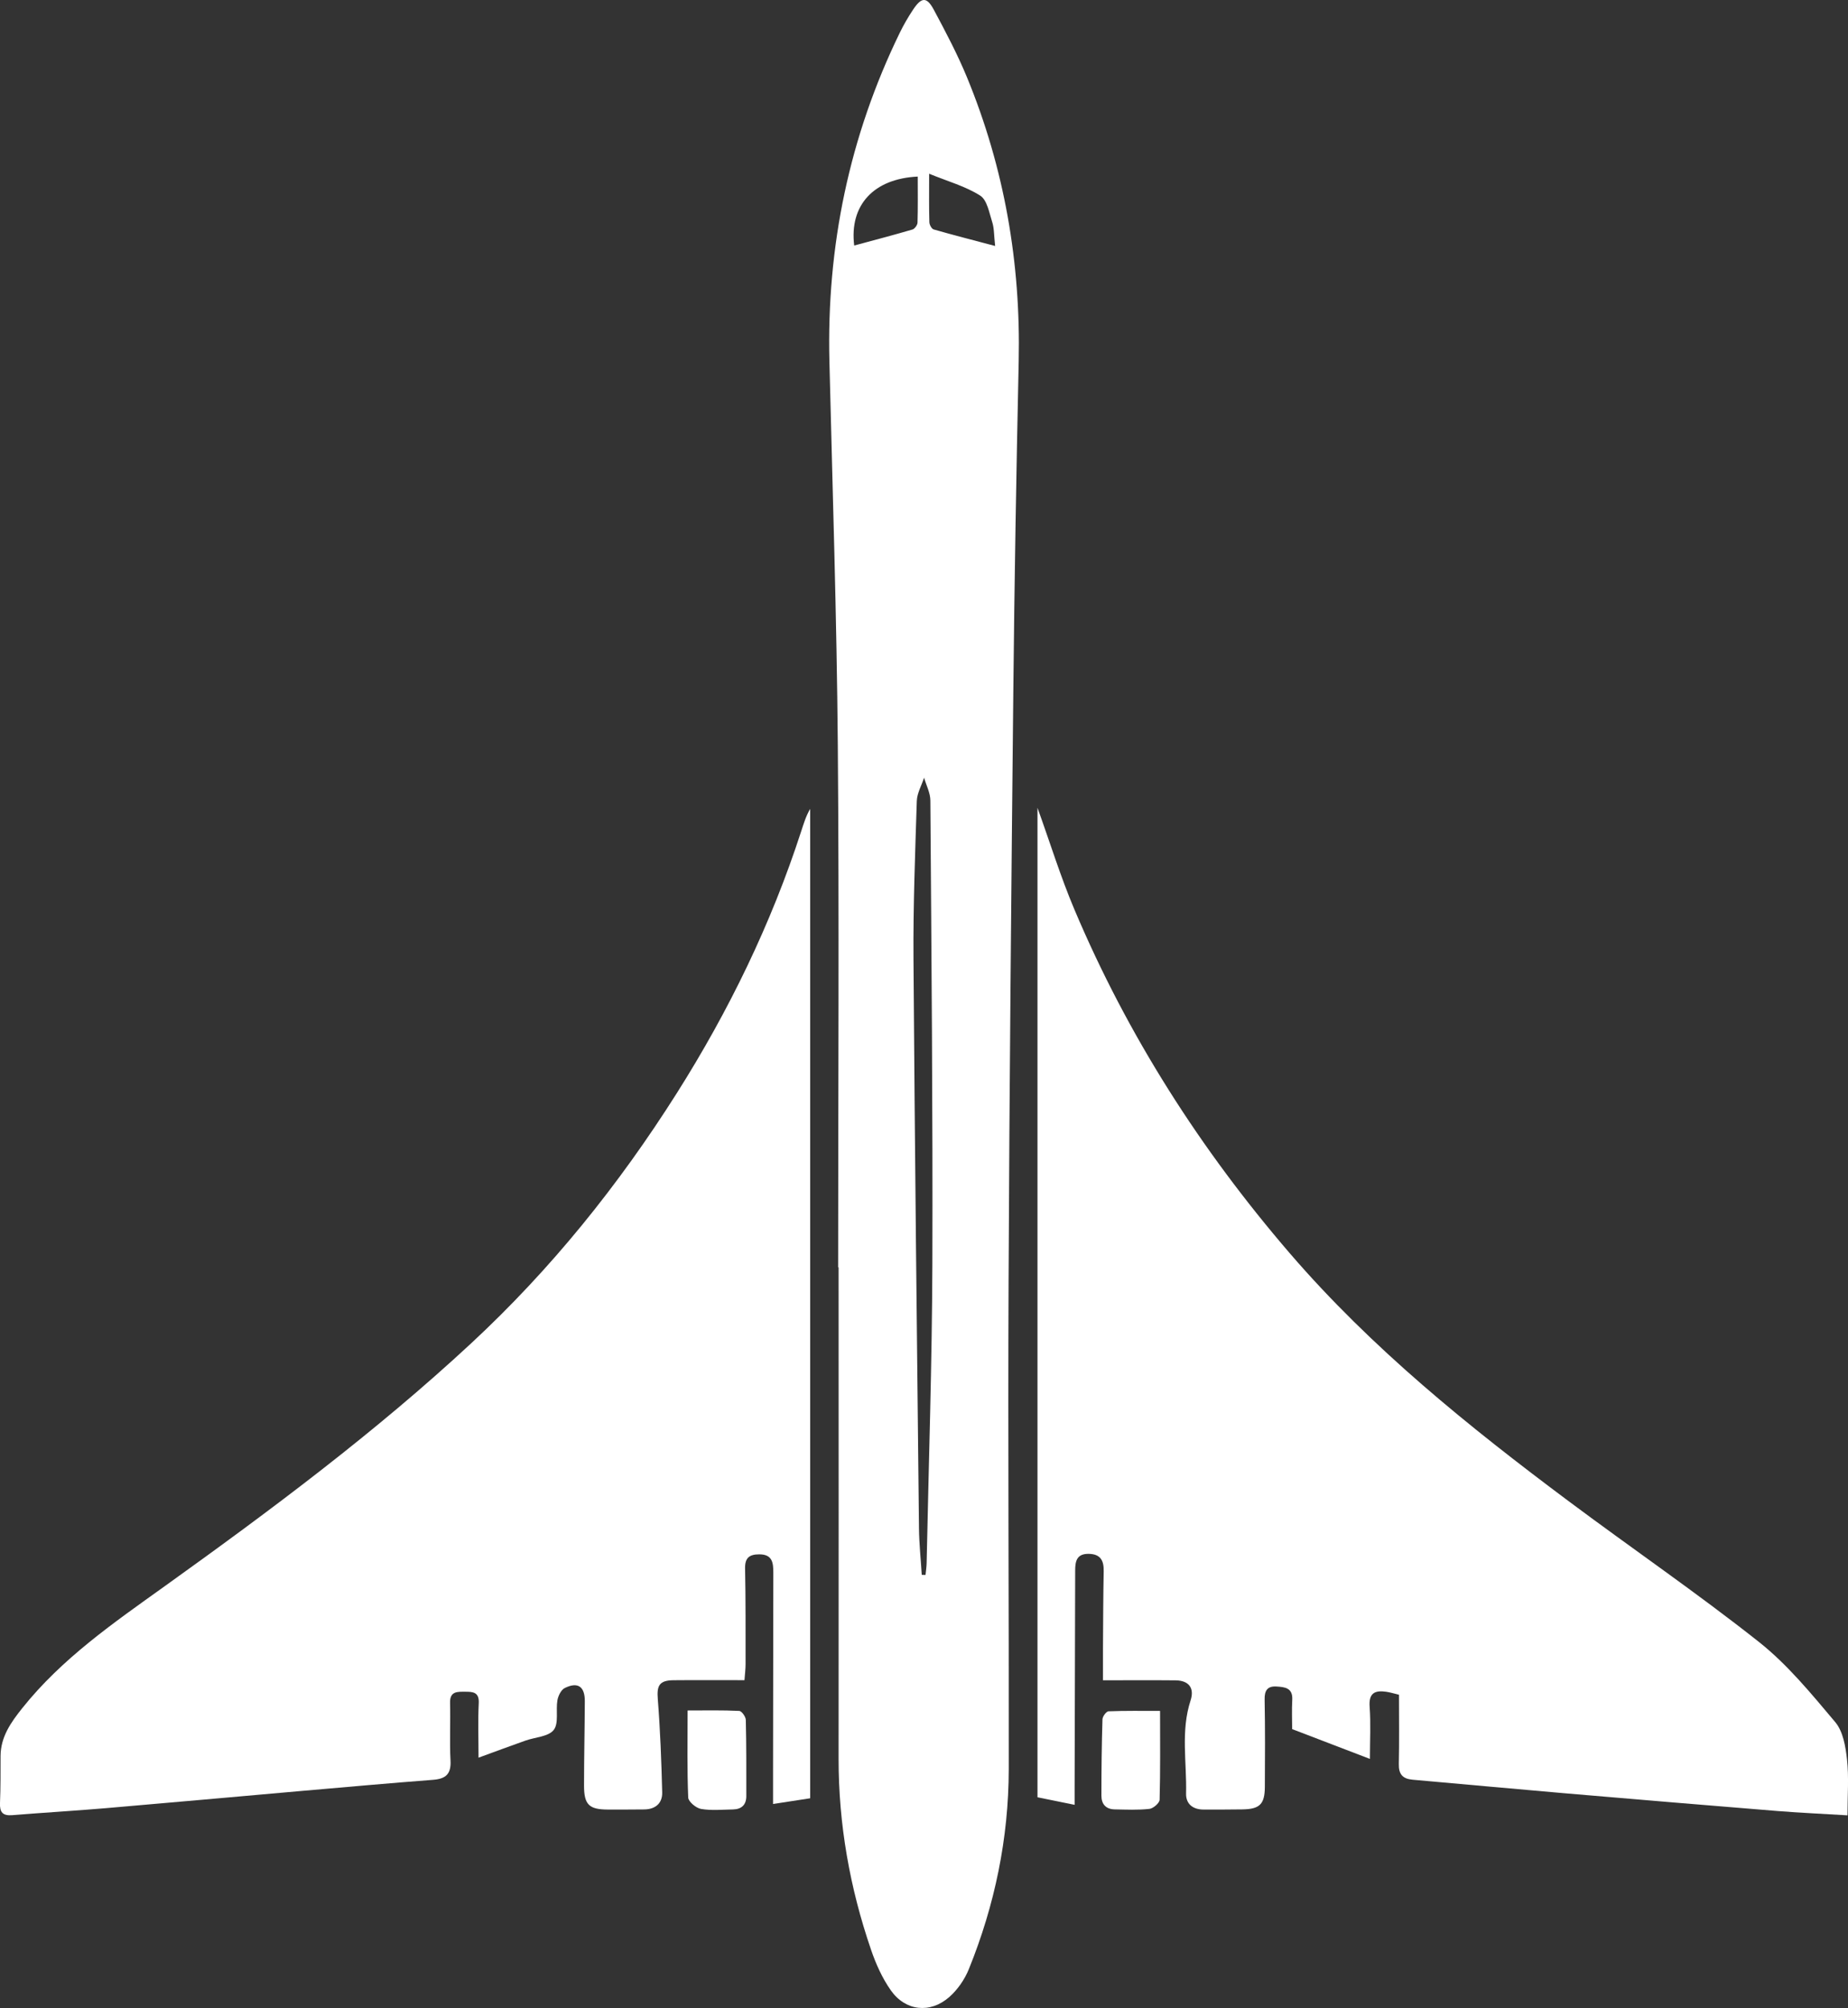
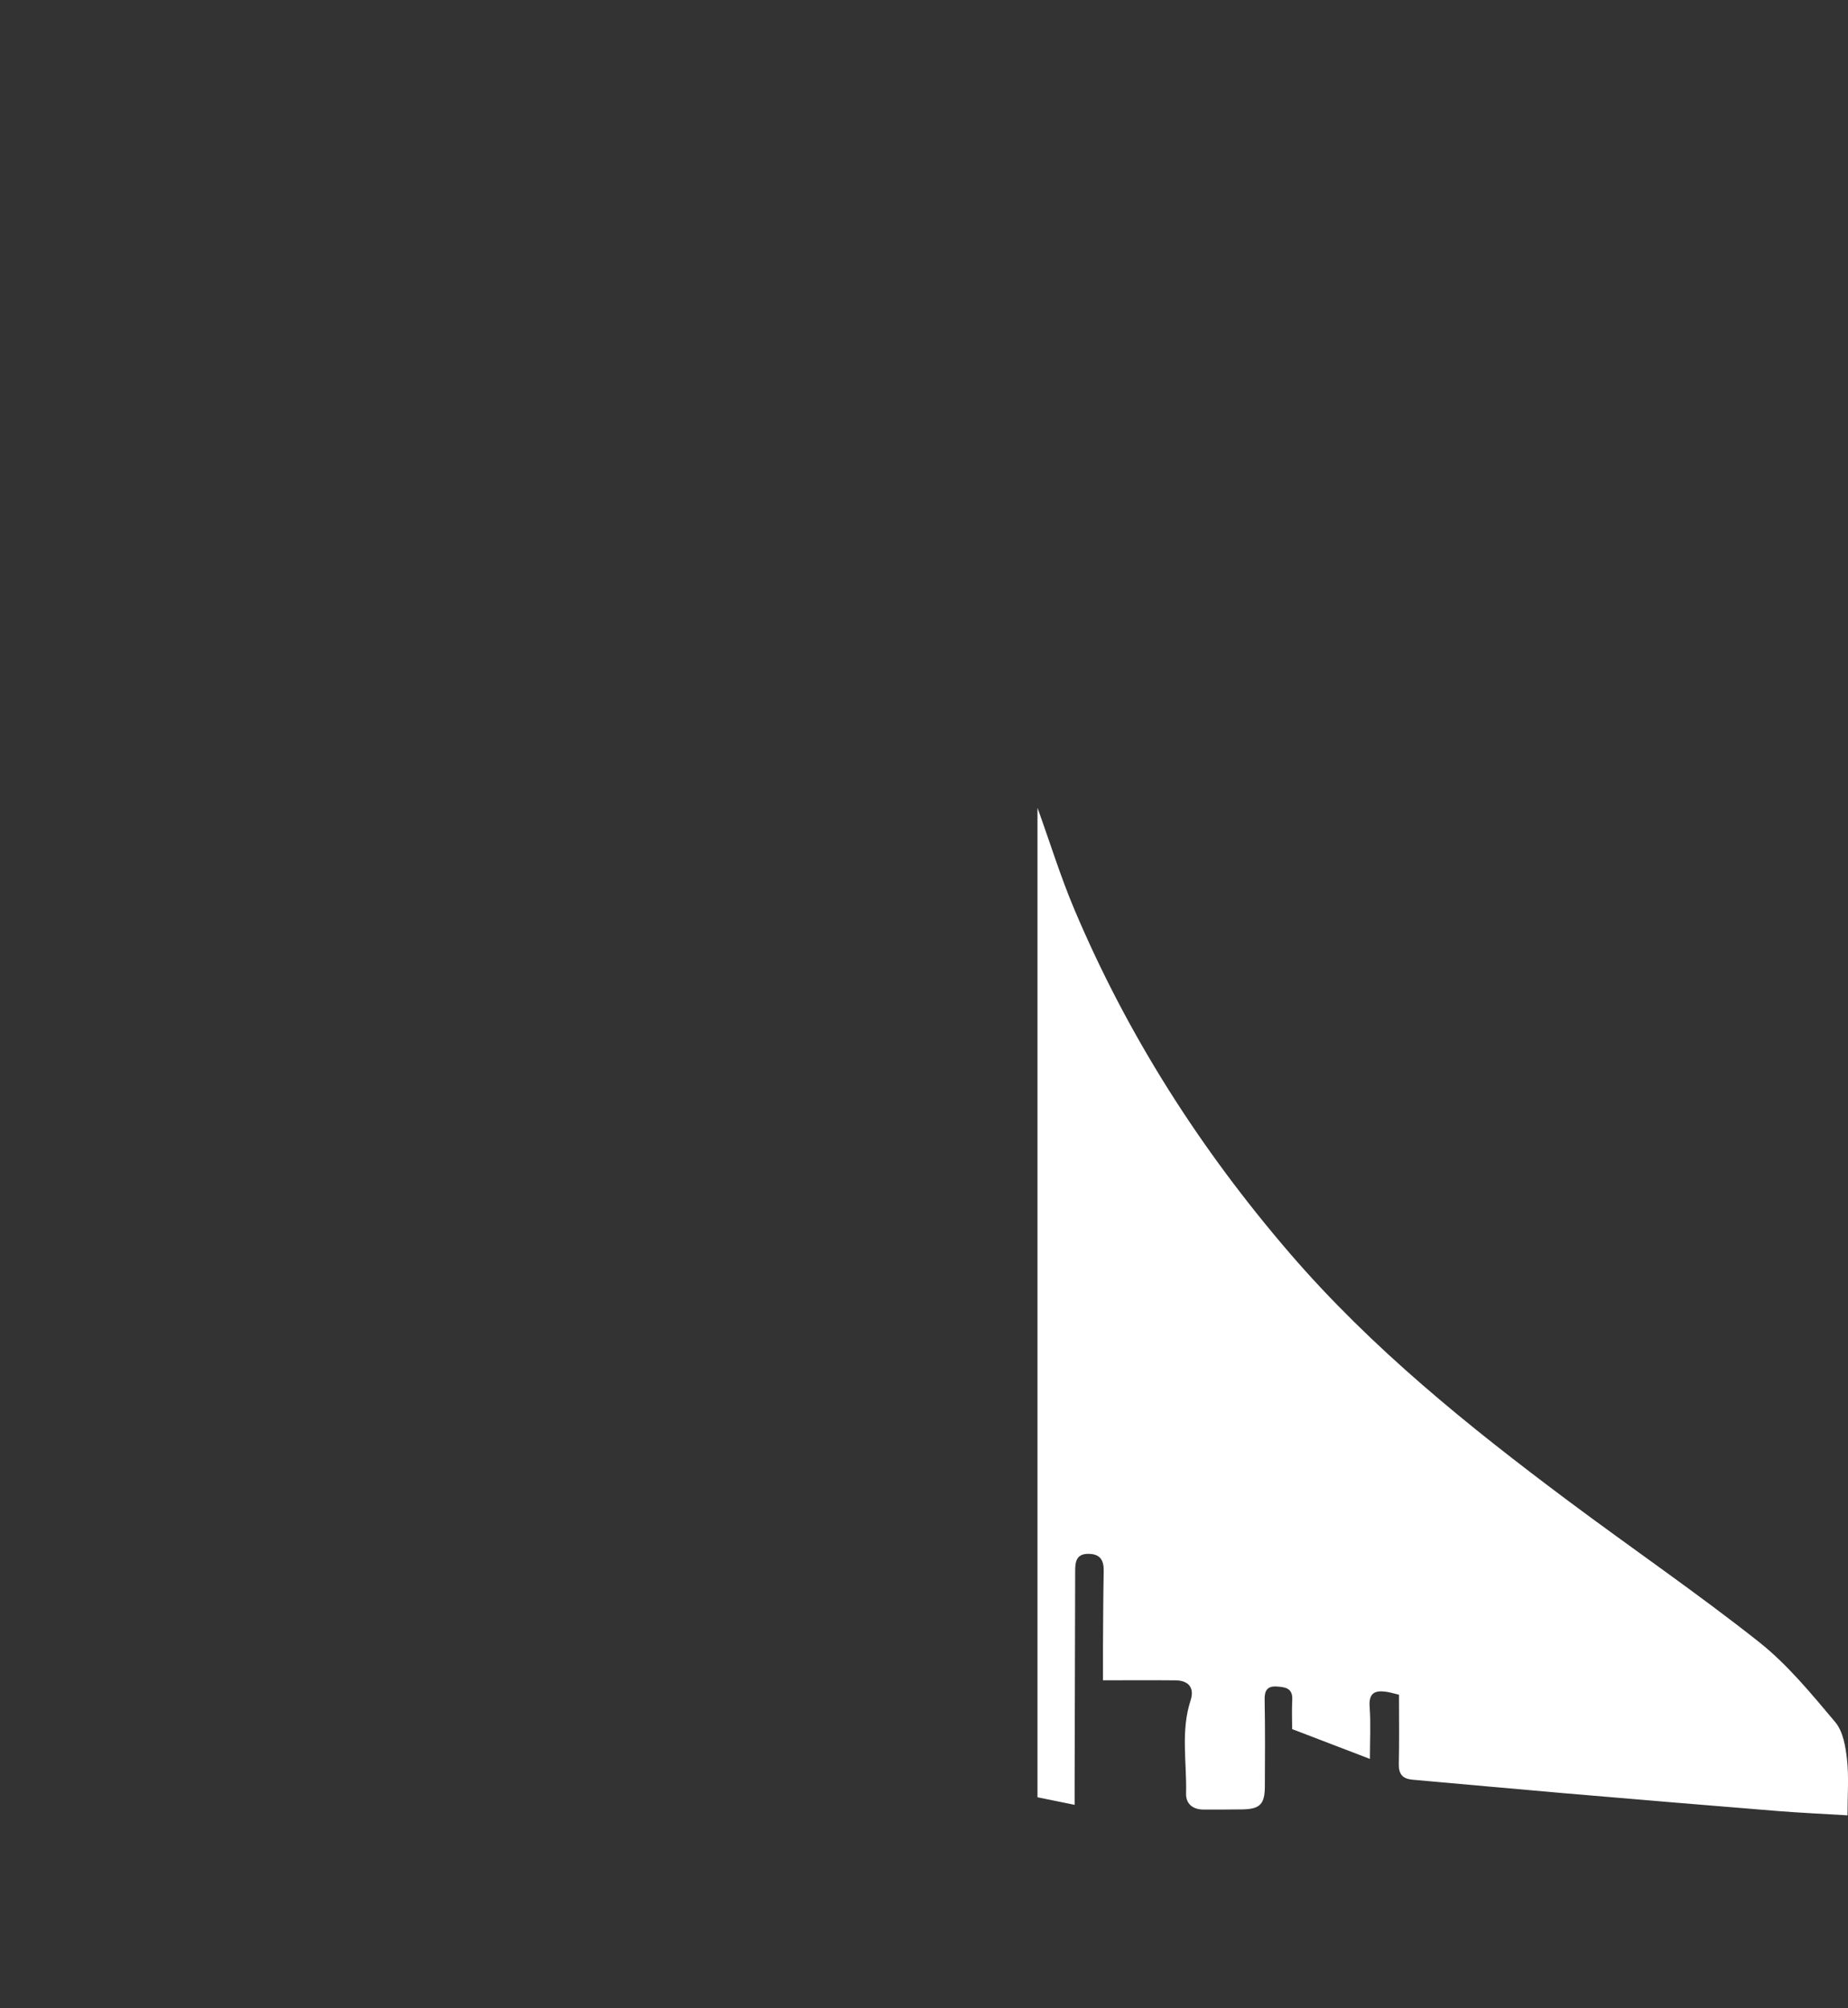
<svg xmlns="http://www.w3.org/2000/svg" id="Layer_2" viewBox="0 0 332.43 361.15">
  <rect x="0" y="0" width="332.43" height="361.15" fill="#333333" stroke="none" />
  <defs>
    <style> .cls-1 { fill: #fff; } </style>
  </defs>
  <g id="icons">
    <g id="QQTQF7">
      <g>
        <path class="cls-1" d="M186.63,145.29c2.27,6.29,4.16,12.43,6.65,18.31,9.59,22.7,22.71,43.2,38.78,61.86,14.7,17.06,32.1,31.08,50.04,44.48,11.39,8.51,23.15,16.55,34.29,25.36,5.17,4.09,9.47,9.36,13.75,14.44,1.4,1.67,1.86,4.39,2.11,6.7.35,3.17.09,6.4.09,10.06-4.36-.27-8.5-.45-12.62-.78-12.83-1.04-25.65-2.11-38.48-3.21-9.05-.78-18.1-1.62-27.15-2.42-1.77-.16-2.5-.99-2.46-2.81.09-4.1.03-8.2.03-12.47-.81-.19-1.56-.43-2.32-.54-2.05-.29-3.14.26-2.96,2.7.22,3.02.05,6.08.05,9.38-4.76-1.82-9.23-3.53-13.99-5.36,0-1.63-.08-3.46.02-5.29.11-2.14-1.36-2.28-2.84-2.37-1.61-.1-2.17.7-2.13,2.35.1,5.23.07,10.46.04,15.7-.02,3.12-.92,4-4.02,4.05-2.33.04-4.67.03-7,.03-1.94,0-3.2-1.02-3.15-2.89.14-5.58-.99-11.23.81-16.74.73-2.23-.32-3.58-2.7-3.61-4.18-.04-8.35-.01-13.06-.01,0-1.97-.01-3.78,0-5.59.03-4.67.04-9.34.13-14.01.04-1.92-.55-3.1-2.68-3.14-2.17-.04-2.45,1.31-2.45,3.01-.02,12.96-.07,25.92-.1,38.88,0,.95,0,1.91,0,3.25-2.4-.49-4.47-.91-6.68-1.36v-177.99Z" />
-         <path class="cls-1" d="M145.75,323.43c-2.13.33-4.21.65-6.69,1.03,0-2.11,0-3.78,0-5.44.01-12.07.02-24.15.05-36.22,0-1.76-.19-3.24-2.51-3.24-1.78,0-2.61.59-2.57,2.55.12,5.71.08,11.43.09,17.14,0,.95-.12,1.89-.2,2.94-4.38,0-8.56-.03-12.74.01-2.59.02-3.05.96-2.85,3.41.44,5.57.65,11.17.79,16.76.05,1.98-1.24,3.06-3.27,3.07-2.17.02-4.35.03-6.52.02-3.36-.01-4.27-.88-4.27-4.29,0-5.07.12-10.14.14-15.21.01-2.64-1.27-3.52-3.62-2.35-.65.33-1.17,1.39-1.31,2.2-.31,1.8.28,4.14-.67,5.34-.96,1.21-3.34,1.29-5.08,1.91-2.71.96-5.41,1.96-8.44,3.07,0-3.44-.12-6.63.04-9.81.1-1.99-1.06-2.05-2.42-2.05-1.38,0-2.8-.13-2.74,2.01.09,3.46-.1,6.93.08,10.38.13,2.39-.83,3.27-3.1,3.45-7.78.6-15.55,1.29-23.32,1.97-11.86,1.04-23.71,2.12-35.57,3.13-5.61.48-11.23.8-16.84,1.26-1.73.14-2.28-.53-2.21-2.19.12-2.81.09-5.63.1-8.45.02-3.45,1.86-6.04,3.89-8.59,7.13-8.94,16.41-15.34,25.57-21.9,19.1-13.69,37.94-27.72,55.2-43.74,14.36-13.33,26.52-28.44,36.99-44.99,9.37-14.82,16.98-30.46,22.39-47.15.44-1.34.84-2.69,1.6-3.98v177.97Z" />
-         <path class="cls-1" d="M150.77,227.94c0-31.31.2-62.62-.06-93.93-.19-23-.95-45.99-1.51-68.99-.51-20.72,3.57-40.44,12.64-59.09.7-1.44,1.51-2.84,2.4-4.18,1.53-2.31,2.47-2.37,3.76.04,2.12,3.96,4.23,7.96,5.94,12.1,6.74,16.35,9.69,33.4,9.31,51.08-.43,19.79-.77,39.59-.97,59.39-.36,35.31-.7,70.63-.85,105.94-.13,29.3.07,58.6.03,87.9-.02,12.43-2.51,24.43-7.17,35.94-.75,1.87-2.03,3.72-3.53,5.04-3.44,3.02-7.88,2.53-10.51-1.2-1.55-2.2-2.7-4.77-3.57-7.33-3.81-11.11-5.84-22.55-5.83-34.33.03-29.46,0-58.92,0-88.38-.02,0-.05,0-.07,0ZM165.82,283.25c.22,0,.45.02.67.02.07-.74.19-1.47.2-2.21.37-17.93.97-35.87,1.03-53.8.09-27.75-.17-55.5-.36-83.26,0-1.38-.74-2.75-1.13-4.13-.45,1.39-1.26,2.78-1.31,4.19-.3,9.41-.66,18.82-.6,28.23.24,34.19.62,68.38.99,102.57.03,2.8.33,5.59.5,8.38ZM153.66,44.16c3.62-.98,7.07-1.88,10.48-2.88.4-.12.9-.81.91-1.24.08-2.76.04-5.52.04-8.28-7.9.37-12.33,5.11-11.43,12.41ZM179.01,44.23c-.22-1.93-.16-3.17-.52-4.27-.54-1.69-.92-3.99-2.17-4.78-2.63-1.67-5.77-2.54-9.18-3.93,0,3.32-.04,6.01.04,8.71.01.46.41,1.21.78,1.31,3.49,1,7.01,1.9,11.05,2.97Z" />
-         <path class="cls-1" d="M208.68,307.72c0,5.56.06,10.77-.08,15.98-.02.59-1.14,1.56-1.83,1.64-2.07.23-4.17.13-6.27.09-1.57-.03-2.37-.96-2.37-2.46,0-4.58.05-9.17.19-13.75.02-.51.69-1.42,1.09-1.43,3.03-.12,6.06-.07,9.28-.07Z" />
-         <path class="cls-1" d="M123.68,307.64c3.25,0,6.28-.07,9.3.08.44.02,1.17,1.05,1.18,1.62.11,4.57.09,9.14.09,13.71,0,1.56-.86,2.36-2.39,2.39-1.92.03-3.89.23-5.75-.09-.9-.15-2.28-1.31-2.31-2.05-.21-5.03-.11-10.07-.11-15.65Z" />
      </g>
    </g>
  </g>
</svg>